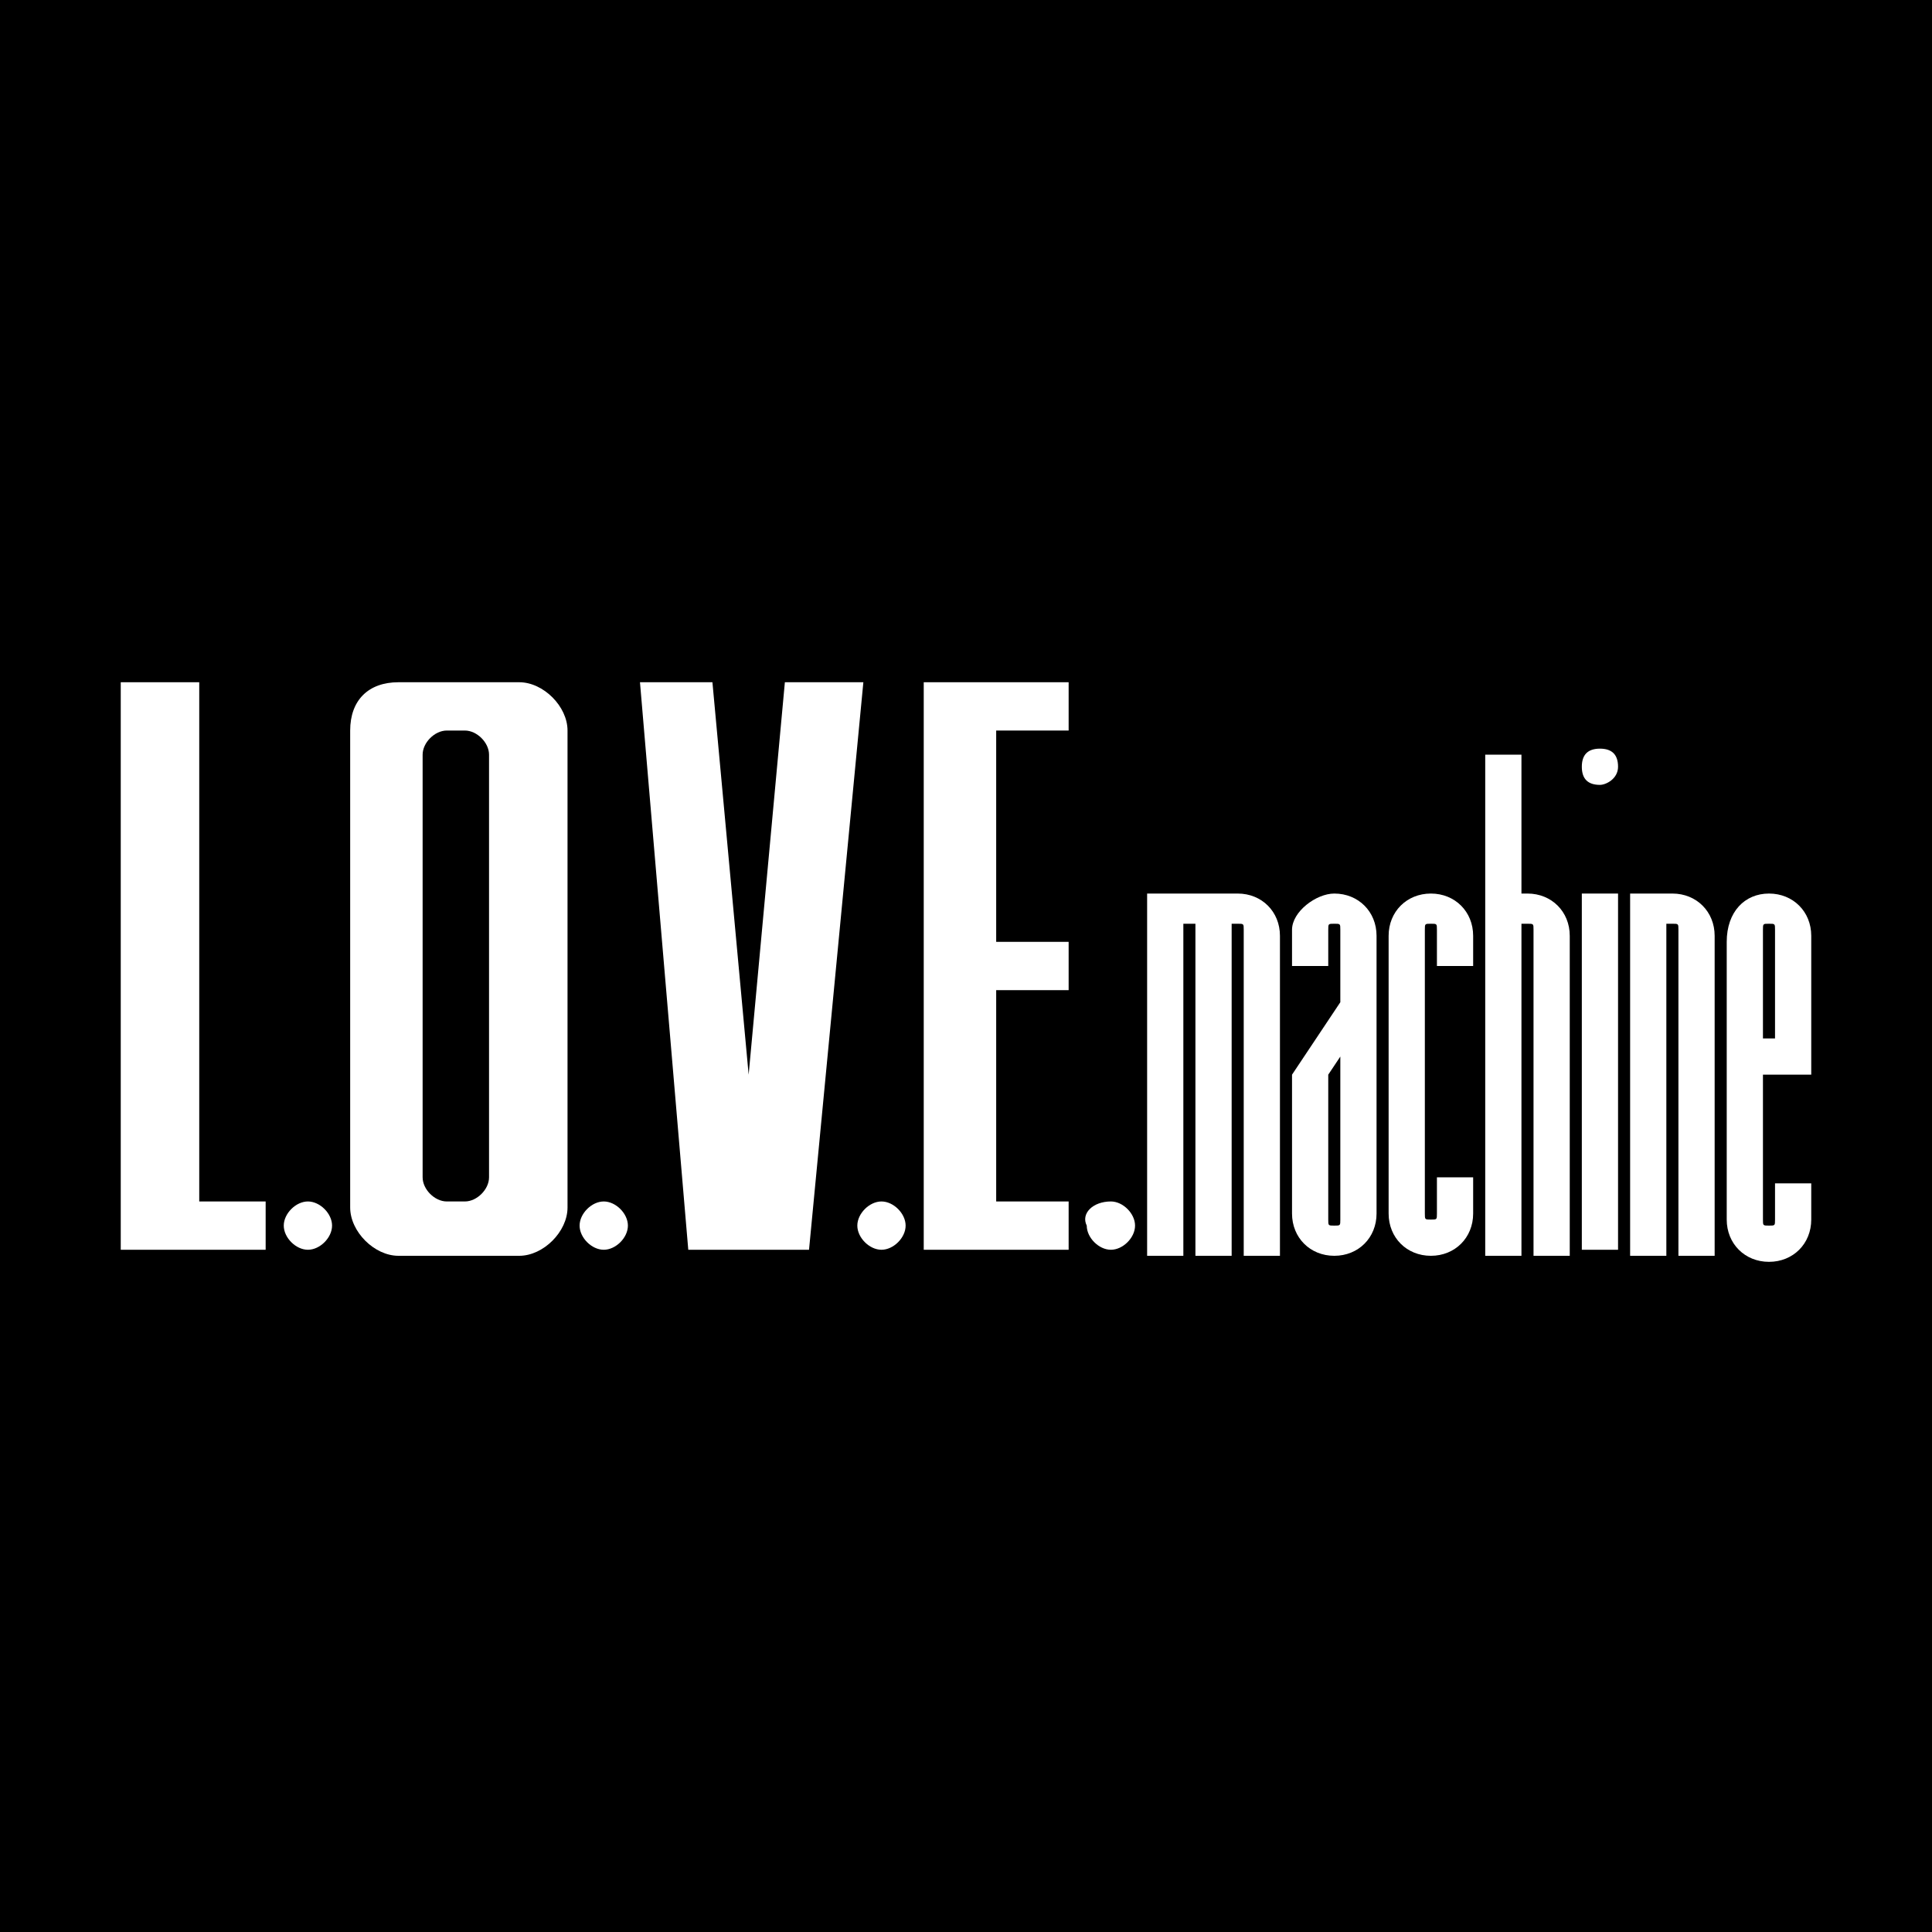
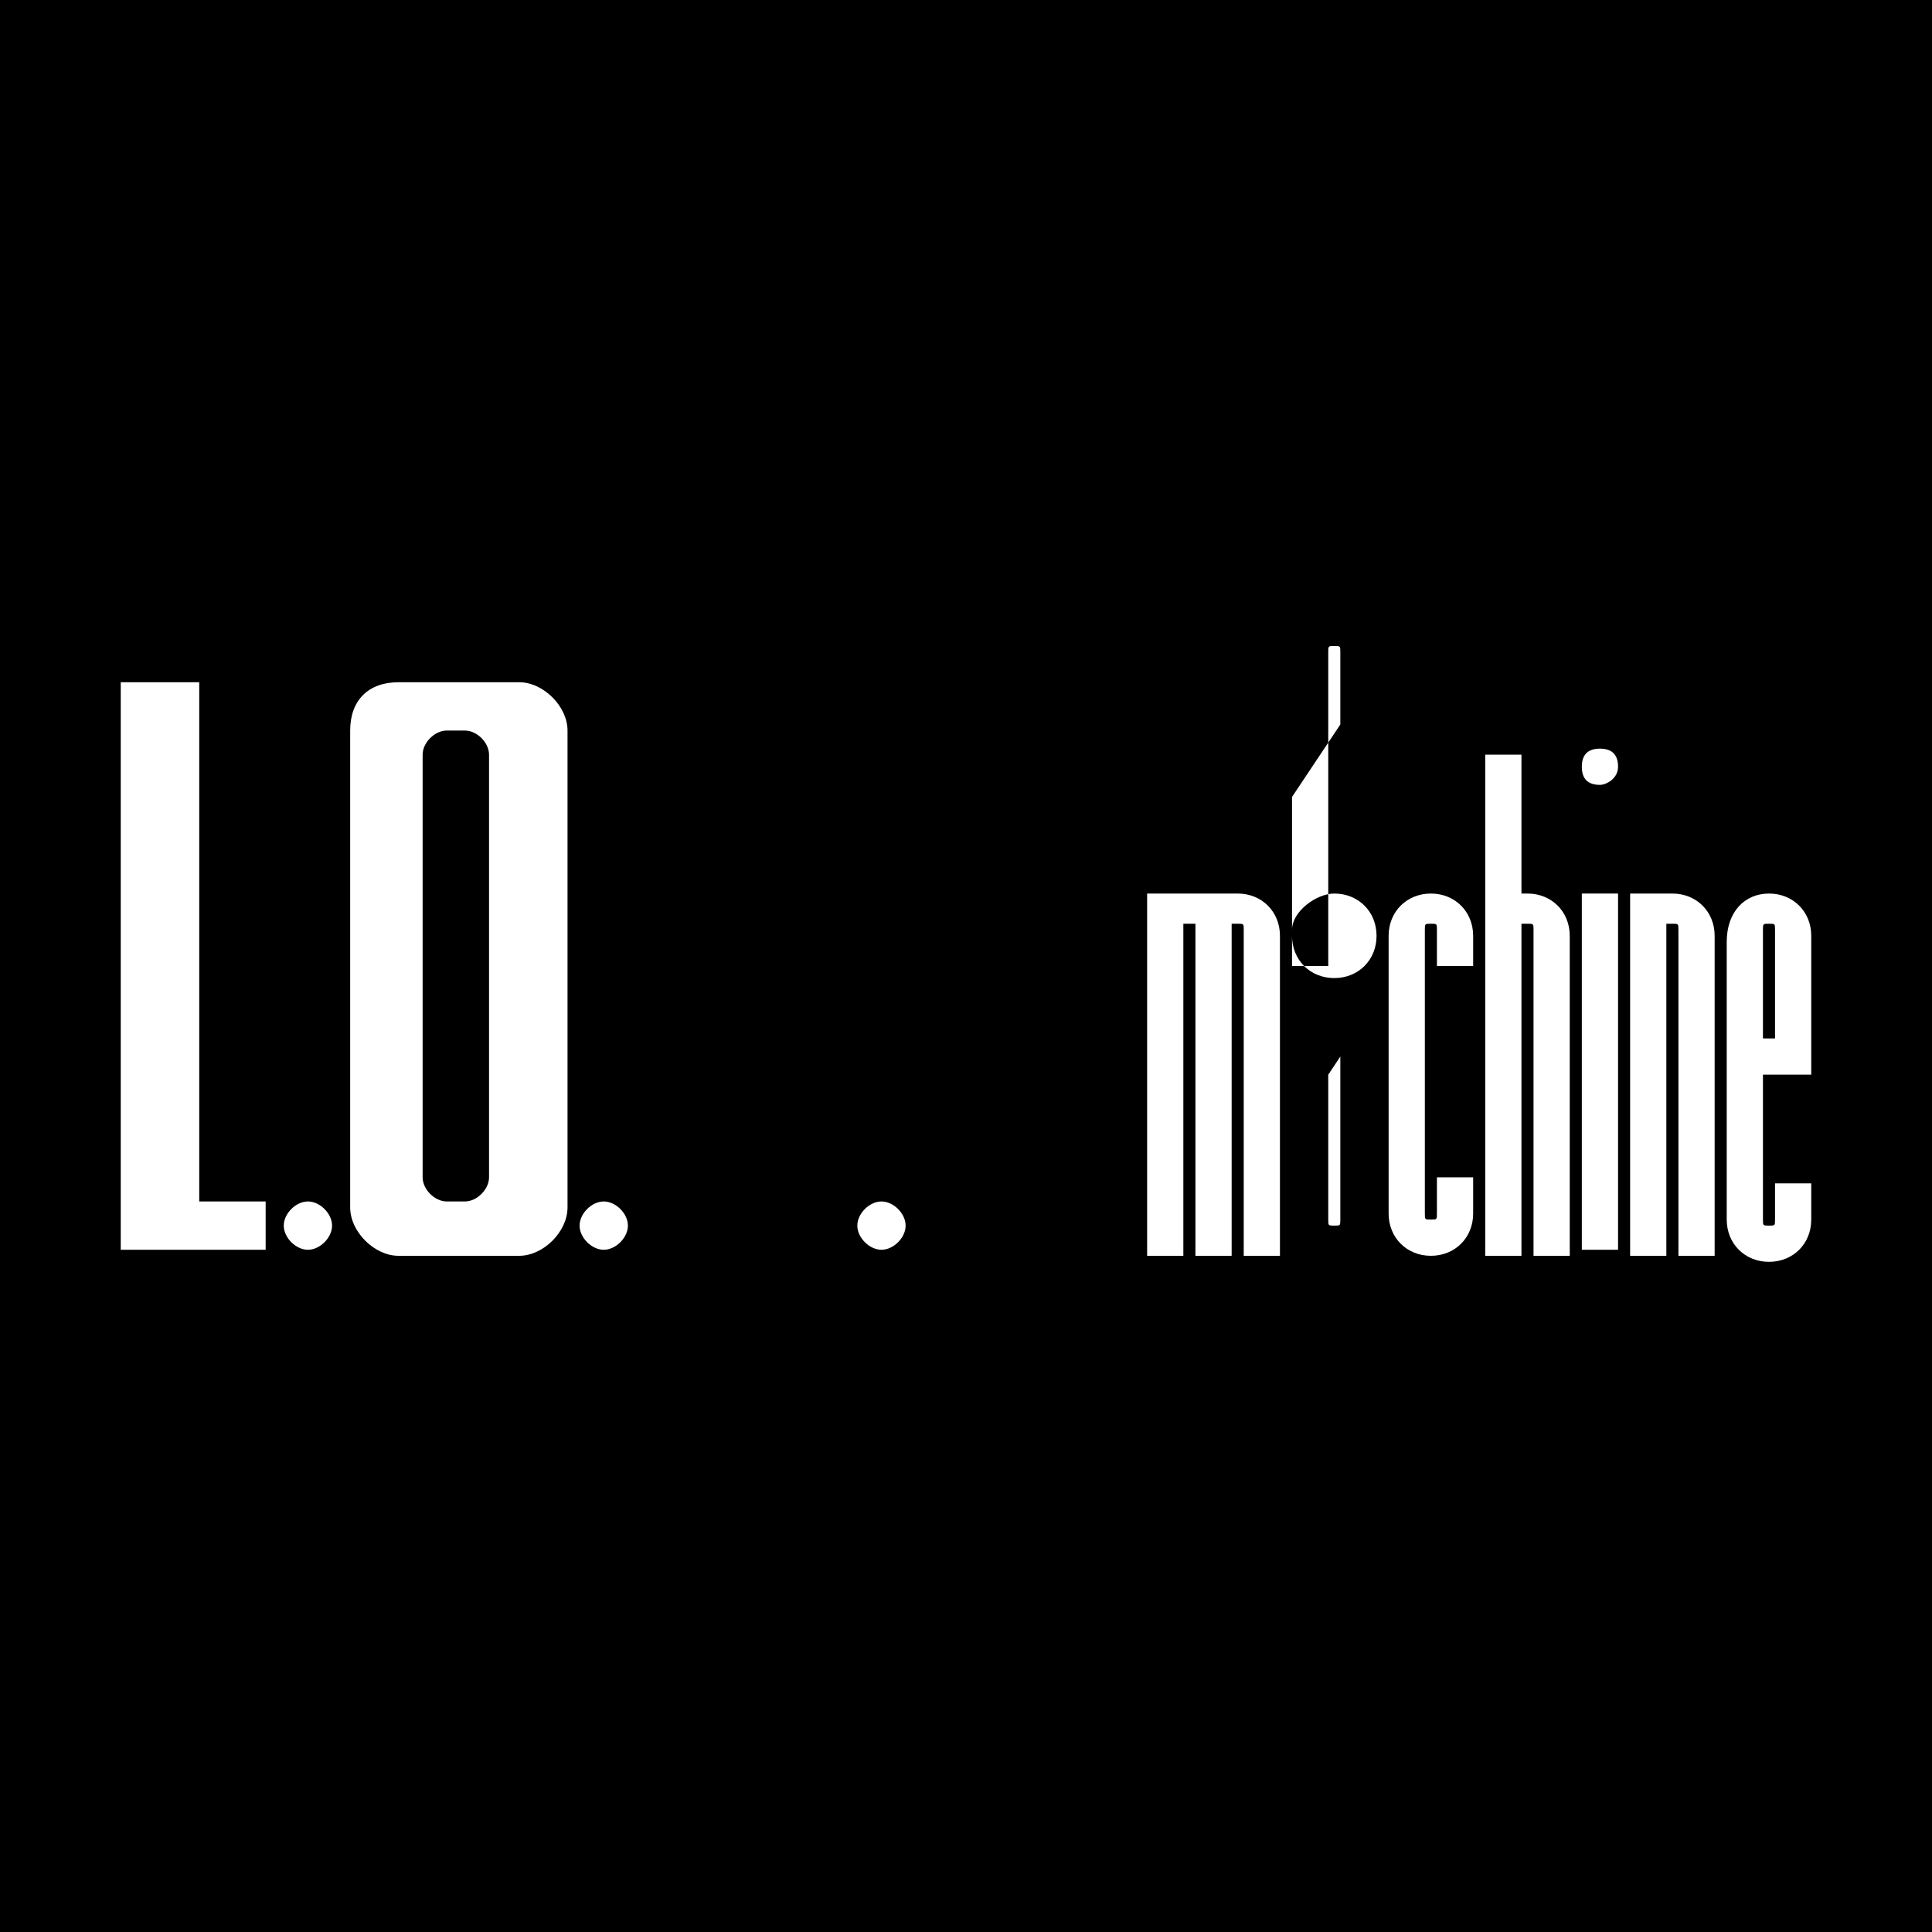
<svg xmlns="http://www.w3.org/2000/svg" version="1.1" id="Layer_1" x="0px" y="0px" viewBox="0 0 32 32" style="enable-background:new 0 0 32 32;" xml:space="preserve">
  <style type="text/css">
	.st0{fill-rule:evenodd;clip-rule:evenodd;fill:#FFFFFF;}
</style>
  <rect width="32" height="32" />
  <g>
    <path class="st0" d="M6.6,11.3h2c0.4,0,0.8,0.4,0.8,0.8l0,7.9c0,0.4-0.4,0.8-0.8,0.8h-2c-0.4,0-0.8-0.4-0.8-0.8l0-7.9   C5.8,11.6,6.1,11.3,6.6,11.3L6.6,11.3z M7.4,12.1h0.3c0.2,0,0.4,0.2,0.4,0.4l0,7c0,0.2-0.2,0.4-0.4,0.4H7.4c-0.2,0-0.4-0.2-0.4-0.4   l0-7C7,12.3,7.2,12.1,7.4,12.1L7.4,12.1z" />
    <polygon class="st0" points="2,11.3 3.3,11.3 3.3,19.9 4.4,19.9 4.4,20.7 3.3,20.7 2.9,20.7 2,20.7 2,11.3  " />
-     <polygon class="st0" points="10.6,11.3 11.8,11.3 12.4,17.8 13,11.3 14.3,11.3 13.4,20.7 12.7,20.7 12.1,20.7 11.4,20.7 10.6,11.3     " />
-     <polygon class="st0" points="17.7,19.9 16.5,19.9 16.5,16.4 17.7,16.4 17.7,15.6 16.5,15.6 16.5,12.1 17.7,12.1 17.7,11.3    16.5,11.3 15.7,11.3 15.3,11.3 15.3,20.7 15.7,20.7 16.5,20.7 17.7,20.7 17.7,19.9  " />
-     <path class="st0" d="M18.4,19.9c0.2,0,0.4,0.2,0.4,0.4c0,0.2-0.2,0.4-0.4,0.4c-0.2,0-0.4-0.2-0.4-0.4   C17.9,20.1,18.1,19.9,18.4,19.9L18.4,19.9z" />
    <path class="st0" d="M14.6,19.9c0.2,0,0.4,0.2,0.4,0.4c0,0.2-0.2,0.4-0.4,0.4c-0.2,0-0.4-0.2-0.4-0.4   C14.2,20.1,14.4,19.9,14.6,19.9L14.6,19.9z" />
    <path class="st0" d="M10,19.9c0.2,0,0.4,0.2,0.4,0.4c0,0.2-0.2,0.4-0.4,0.4c-0.2,0-0.4-0.2-0.4-0.4C9.6,20.1,9.8,19.9,10,19.9   L10,19.9z" />
    <path class="st0" d="M5.1,19.9c0.2,0,0.4,0.2,0.4,0.4c0,0.2-0.2,0.4-0.4,0.4c-0.2,0-0.4-0.2-0.4-0.4C4.7,20.1,4.9,19.9,5.1,19.9   L5.1,19.9z" />
    <path class="st0" d="M19,14.8h1.5h0c0.4,0,0.7,0.3,0.7,0.7l0,5.3h-0.6l0-5.4c0-0.1,0-0.1-0.1-0.1h-0.1l0,5.5h-0.6l0-5.5h-0.2l0,5.5   H19L19,14.8L19,14.8z" />
-     <path class="st0" d="M22.1,14.8L22.1,14.8c0.4,0,0.7,0.3,0.7,0.7l0,4.6c0,0.4-0.3,0.7-0.7,0.7h0c-0.4,0-0.7-0.3-0.7-0.7v-2.3   l0.8-1.2v-1.2c0-0.1,0-0.1-0.1-0.1l0,0c-0.1,0-0.1,0-0.1,0.1V16l-0.6,0v-0.6C21.4,15.1,21.8,14.8,22.1,14.8L22.1,14.8z M22,17.8   v2.4c0,0.1,0,0.1,0.1,0.1l0,0c0.1,0,0.1,0,0.1-0.1v-2.7L22,17.8L22,17.8z" />
+     <path class="st0" d="M22.1,14.8L22.1,14.8c0.4,0,0.7,0.3,0.7,0.7c0,0.4-0.3,0.7-0.7,0.7h0c-0.4,0-0.7-0.3-0.7-0.7v-2.3   l0.8-1.2v-1.2c0-0.1,0-0.1-0.1-0.1l0,0c-0.1,0-0.1,0-0.1,0.1V16l-0.6,0v-0.6C21.4,15.1,21.8,14.8,22.1,14.8L22.1,14.8z M22,17.8   v2.4c0,0.1,0,0.1,0.1,0.1l0,0c0.1,0,0.1,0,0.1-0.1v-2.7L22,17.8L22,17.8z" />
    <path class="st0" d="M23.7,14.8L23.7,14.8c0.4,0,0.7,0.3,0.7,0.7V16h-0.6v-0.6c0-0.1,0-0.1-0.1-0.1l0,0c-0.1,0-0.1,0-0.1,0.1v4.7   c0,0.1,0,0.1,0.1,0.1l0,0c0.1,0,0.1,0,0.1-0.1v-0.6h0.6v0.6c0,0.4-0.3,0.7-0.7,0.7h0c-0.4,0-0.7-0.3-0.7-0.7l0-4.6   C23,15.1,23.3,14.8,23.7,14.8L23.7,14.8z" />
    <path class="st0" d="M25.2,14.8h0.1c0.4,0,0.7,0.3,0.7,0.7l0,5.3h-0.6v-5.4c0-0.1,0-0.1-0.1-0.1h-0.1v2l0,3.5h-0.6v-3.5l0-2.5v-2.3   h0.6V14.8L25.2,14.8z" />
    <path class="st0" d="M27,14.8h0.7c0.4,0,0.7,0.3,0.7,0.7l0,5.3h-0.6l0-5.4c0-0.1,0-0.1-0.1-0.1h-0.1l0,5.5H27L27,14.8L27,14.8z" />
    <path class="st0" d="M29.3,14.8L29.3,14.8c0.4,0,0.7,0.3,0.7,0.7l0,2.3h-0.1h-0.5h-0.2v2.4c0,0.1,0,0.1,0.1,0.1l0,0   c0.1,0,0.1,0,0.1-0.1l0-0.6l0.6,0v0.6c0,0.4-0.3,0.7-0.7,0.7h0c-0.4,0-0.7-0.3-0.7-0.7l0-4.6C28.6,15.1,28.9,14.8,29.3,14.8   L29.3,14.8z M29.4,17.2v-1.8c0-0.1,0-0.1-0.1-0.1l0,0c-0.1,0-0.1,0-0.1,0.1l0,1.8H29.4L29.4,17.2z" />
    <path class="st0" d="M26.5,13c-0.2,0-0.3-0.1-0.3-0.3c0-0.2,0.1-0.3,0.3-0.3c0.2,0,0.3,0.1,0.3,0.3C26.8,12.9,26.6,13,26.5,13   L26.5,13z" />
    <polygon class="st0" points="26.8,20.7 26.2,20.7 26.2,14.8 26.8,14.8 26.8,20.7  " />
  </g>
</svg>